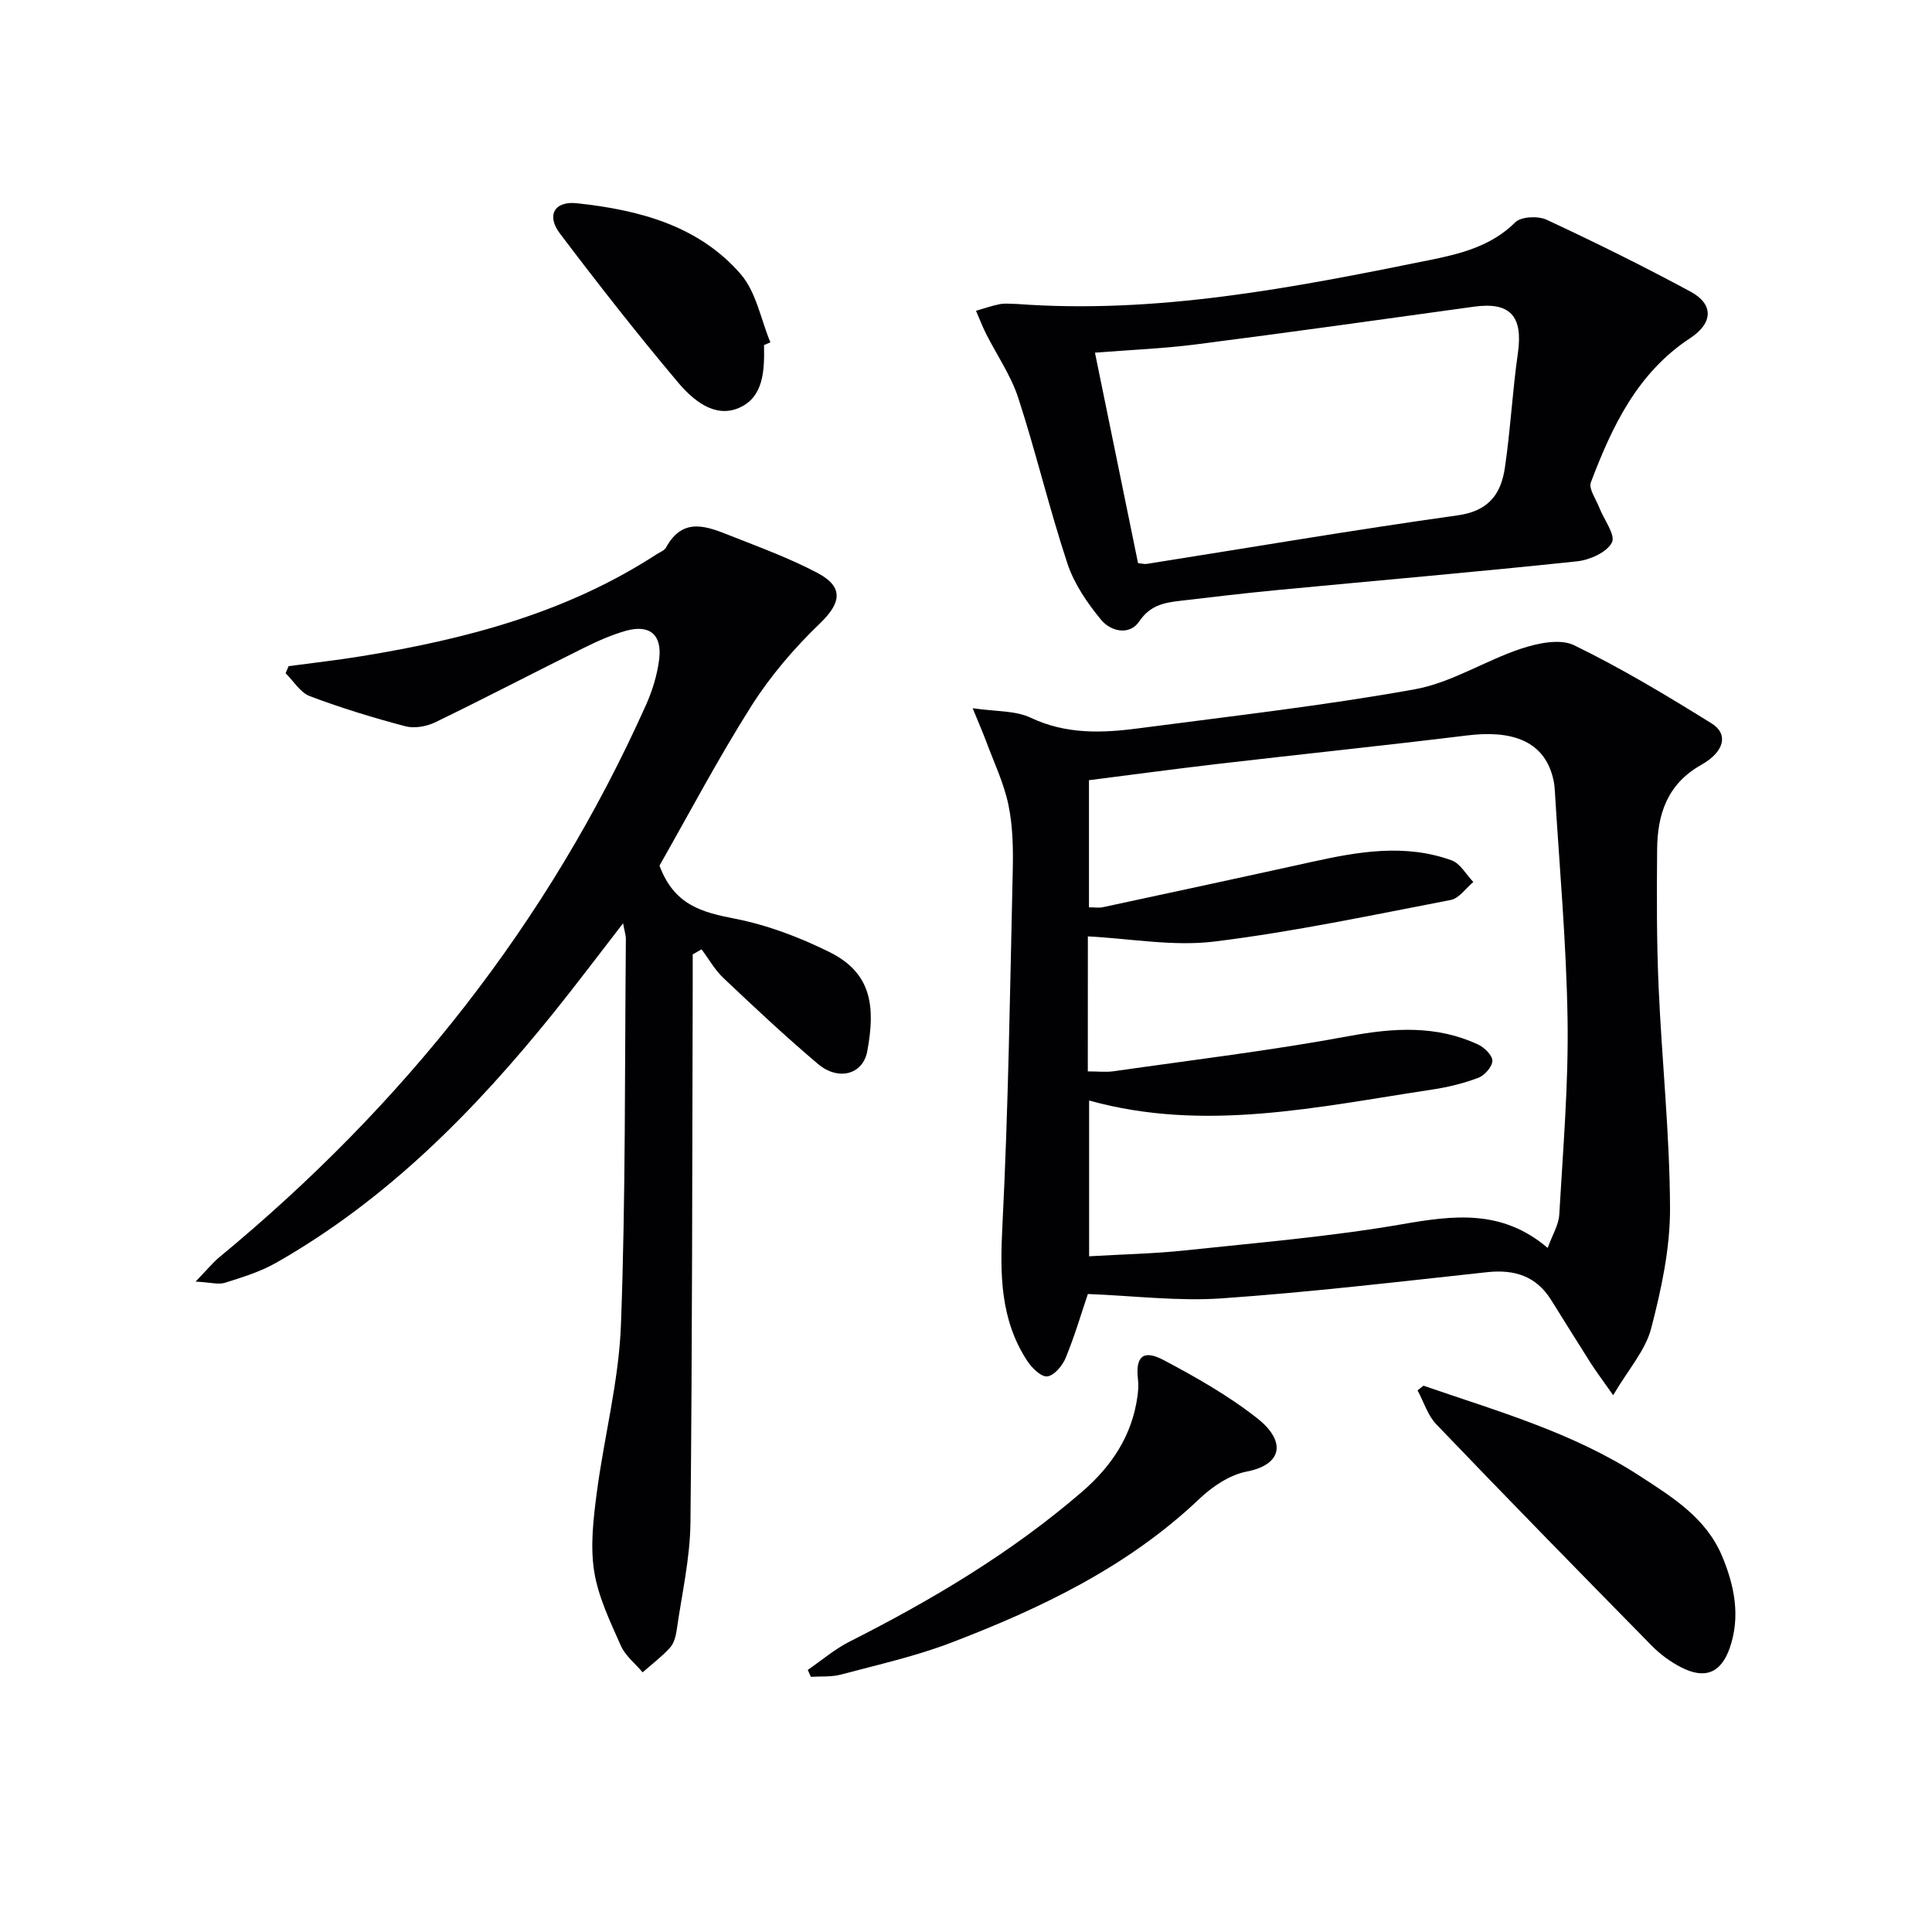
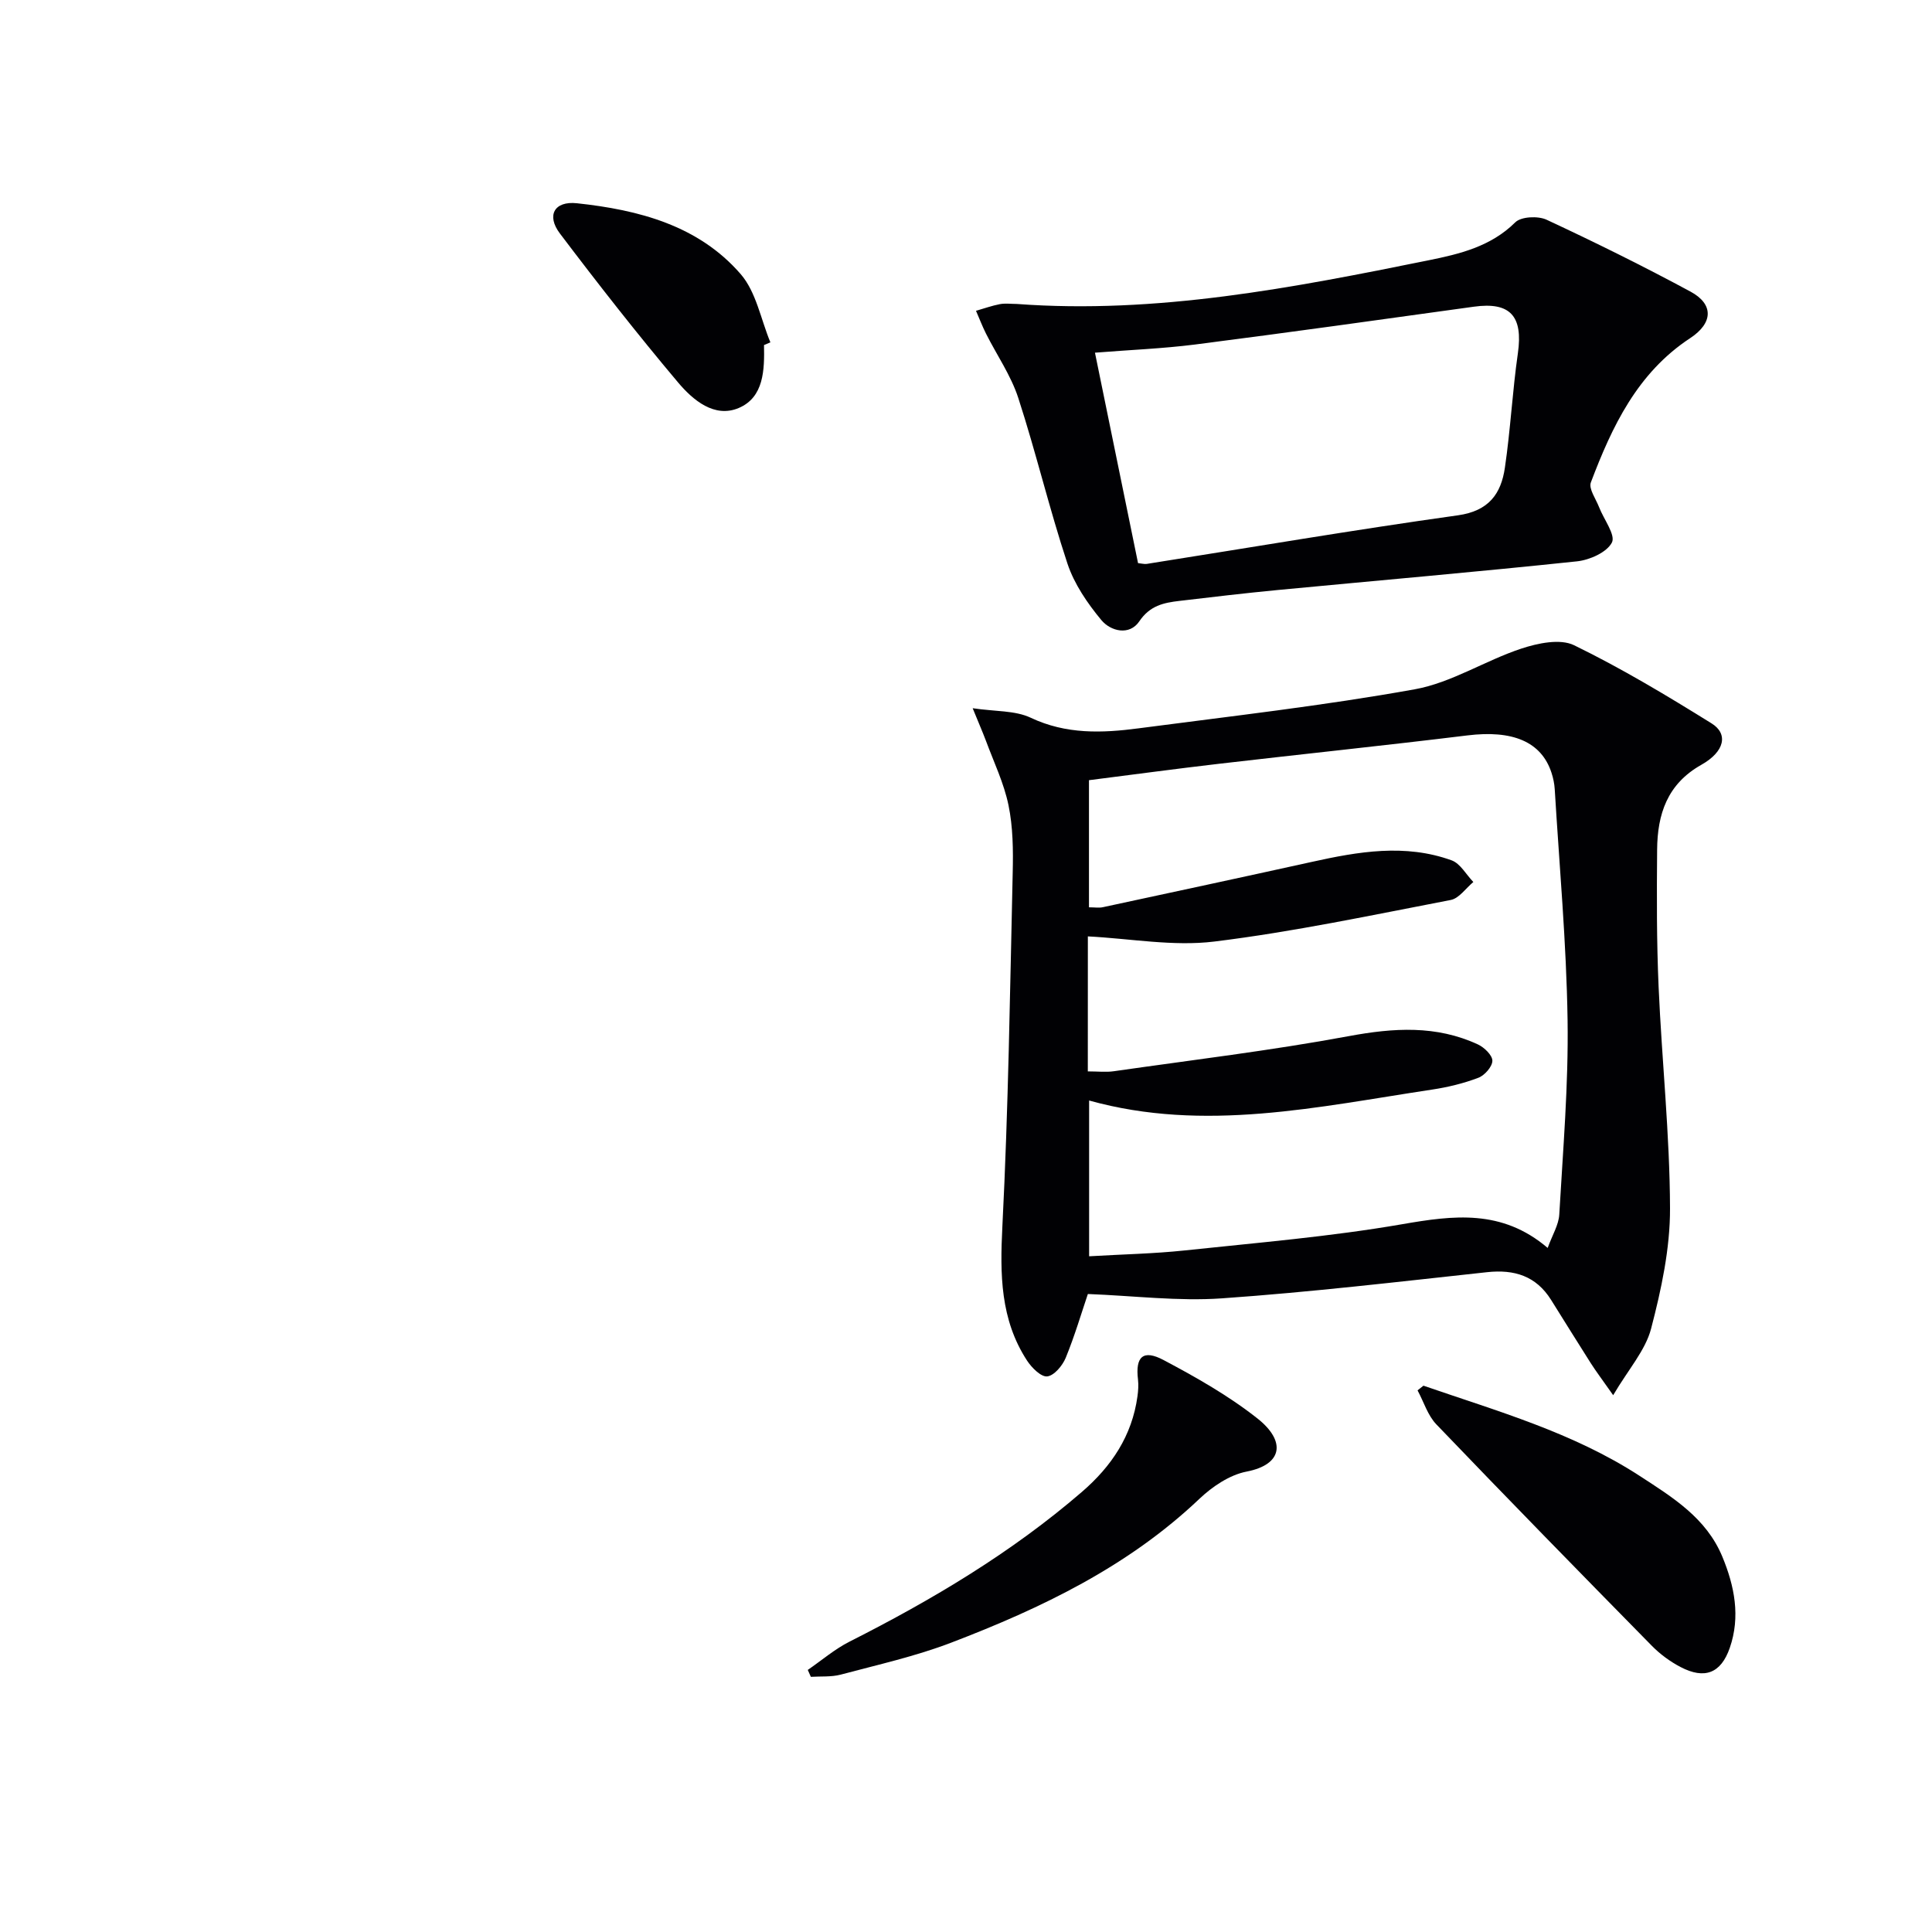
<svg xmlns="http://www.w3.org/2000/svg" enable-background="new 0 0 400 400" viewBox="0 0 400 400">
  <g fill="#010104">
    <path d="m201.38 146.63c4.69.7 8.78.44 12.02 1.97 7.33 3.47 14.79 3.19 22.35 2.19 19.08-2.51 38.24-4.67 57.17-8.08 7.6-1.37 14.57-5.95 22.04-8.42 3.42-1.13 8.05-2.11 10.94-.7 9.8 4.77 19.2 10.42 28.48 16.19 3.47 2.16 2.72 5.83-2.13 8.56-7.08 3.98-9.1 10.25-9.16 17.57-.08 9.49-.11 18.99.31 28.47.67 15.27 2.31 30.51 2.36 45.77.03 8.33-1.8 16.82-3.92 24.94-1.18 4.5-4.68 8.39-7.85 13.77-2.29-3.26-3.54-4.91-4.65-6.65-2.77-4.34-5.47-8.73-8.21-13.09-3.1-4.94-7.59-6.34-13.24-5.73-18.29 1.98-36.58 4.14-54.92 5.42-9.02.63-18.16-.53-27.74-.9-1.31 3.87-2.71 8.63-4.58 13.2-.67 1.63-2.39 3.69-3.83 3.86-1.27.15-3.22-1.8-4.18-3.27-5.55-8.52-5.61-17.87-5.11-27.77 1.24-24.41 1.58-48.86 2.14-73.3.11-4.64.06-9.4-.87-13.91-.94-4.58-3.04-8.93-4.68-13.37-.73-1.93-1.57-3.83-2.74-6.72zm23.84 75.19c2.11 0 3.77.2 5.36-.03 16.24-2.33 32.56-4.28 48.68-7.27 9.26-1.72 18.08-2.29 26.73 1.72 1.31.61 3 2.24 2.99 3.38-.01 1.22-1.6 3.03-2.9 3.52-3.07 1.17-6.34 1.96-9.6 2.45-23.58 3.55-47.11 8.91-70.99 2.26v32.25c6.9-.41 13.38-.53 19.79-1.21 15.02-1.6 30.11-2.85 44.97-5.42 10.67-1.85 20.69-3.18 30.18 4.9.96-2.67 2.27-4.75 2.4-6.9.77-13.42 1.92-26.87 1.72-40.29-.24-15.94-1.7-31.86-2.66-47.79-.07-1.14-.31-2.3-.67-3.4-2.11-6.46-8.09-8.88-17.42-7.73-17.14 2.1-34.32 3.88-51.48 5.88-9.02 1.05-18.02 2.27-26.86 3.39v26.32c1.21 0 2.07.15 2.86-.02 14.42-3.1 28.85-6.2 43.26-9.38 9.65-2.14 19.33-3.81 28.95-.33 1.81.65 3.02 2.95 4.51 4.49-1.55 1.28-2.95 3.39-4.68 3.72-16.28 3.13-32.54 6.59-48.97 8.61-8.51 1.04-17.35-.62-26.16-1.07-.01 8.52-.01 17.82-.01 27.95z" />
-     <path d="m136.54 179.21c3.04 8.24 8.9 9.68 15.59 10.99 6.74 1.31 13.42 3.85 19.61 6.92 8.73 4.33 9.54 11.25 7.82 20.52-.9 4.88-6.03 6.18-10.21 2.64-6.73-5.69-13.17-11.73-19.57-17.79-1.79-1.69-3.03-3.95-4.53-5.94-.61.35-1.22.7-1.83 1.05 0 1.91.01 3.83 0 5.74-.11 37.31-.08 74.63-.47 111.93-.08 7.4-1.79 14.79-2.84 22.17-.18 1.28-.56 2.77-1.38 3.68-1.7 1.88-3.77 3.43-5.68 5.12-1.54-1.83-3.59-3.43-4.52-5.53-2.2-4.98-4.67-10.07-5.51-15.36-.83-5.22-.18-10.78.51-16.11 1.52-11.67 4.59-23.24 5.03-34.93.99-26.6.77-53.24 1.02-79.87.01-.79-.27-1.58-.58-3.28-5.1 6.58-9.62 12.6-14.34 18.47-16.39 20.35-34.55 38.77-57.5 51.82-3.25 1.85-6.96 2.99-10.56 4.13-1.35.43-3-.08-6.11-.24 2.38-2.45 3.55-3.92 4.97-5.09 38.07-31.42 68.04-69.1 88.28-114.28 1.34-2.99 2.34-6.27 2.74-9.51.62-5.1-2.02-7.24-6.93-5.85-3 .85-5.92 2.16-8.72 3.55-10.25 5.08-20.39 10.38-30.69 15.37-1.81.88-4.32 1.33-6.2.84-6.69-1.77-13.33-3.8-19.8-6.24-1.98-.75-3.35-3.12-5.01-4.74.21-.49.41-.98.62-1.47 4.99-.67 10-1.23 14.97-2.04 21.61-3.51 42.56-8.98 61.2-21.11.7-.45 1.65-.79 2-1.45 3.55-6.49 8.63-4.25 13.5-2.33 6.01 2.37 12.13 4.62 17.83 7.63 5.52 2.92 4.88 6.25.52 10.44-5.31 5.1-10.25 10.87-14.19 17.08-6.93 10.94-12.97 22.42-19.04 33.07z" />
    <path d="m210.5 62.93c28.97 2.15 57.15-3.34 85.27-9.04 6.43-1.3 12.89-2.84 17.95-7.86 1.21-1.2 4.71-1.36 6.48-.54 10.07 4.69 20.04 9.62 29.81 14.89 4.83 2.61 4.68 6.5-.08 9.63-10.93 7.19-16.17 18.27-20.56 29.87-.49 1.31 1.04 3.41 1.7 5.12.97 2.52 3.46 5.75 2.66 7.32-1.05 2.04-4.6 3.62-7.23 3.9-20.64 2.18-41.33 3.97-62 5.94-6.78.65-13.55 1.45-20.31 2.25-3.25.38-6.11.96-8.31 4.23-2.05 3.03-5.93 2.06-7.86-.26-2.88-3.47-5.61-7.46-7.02-11.7-3.75-11.32-6.49-22.96-10.18-34.3-1.52-4.67-4.45-8.87-6.68-13.31-.77-1.53-1.38-3.15-2.07-4.72 1.64-.47 3.27-1.06 4.94-1.38 1.13-.21 2.33-.04 3.49-.04zm16.2 10.09c3.1 15.14 6.02 29.38 8.92 43.57.81.08 1.32.23 1.8.16 21.47-3.39 42.9-7.05 64.43-10.06 6.41-.9 8.93-4.47 9.72-9.85 1.16-7.86 1.56-15.84 2.69-23.7 1.1-7.7-1.59-10.69-9.12-9.64-19.23 2.67-38.47 5.36-57.73 7.83-6.71.85-13.49 1.11-20.71 1.69z" />
    <path d="m167.24 345.74c2.88-1.98 5.58-4.31 8.67-5.87 17.12-8.66 33.51-18.41 48.1-31 6.13-5.29 10.37-11.62 11.49-19.78.16-1.14.24-2.33.11-3.47-.57-4.72 1.04-6.3 5.31-4.03 6.73 3.57 13.46 7.38 19.41 12.08 5.91 4.66 5.32 9.55-2.25 11.01-3.51.68-7.08 3.1-9.76 5.64-14.78 14.04-32.69 22.62-51.37 29.77-7.39 2.83-15.2 4.57-22.88 6.62-1.96.52-4.12.33-6.19.46-.2-.48-.42-.96-.64-1.43z" />
    <path d="m294.71 286.89c15.29 5.28 30.89 9.67 44.72 18.65 6.93 4.5 13.84 8.75 17.16 16.75 2.53 6.1 3.78 12.43 1.54 18.89-1.83 5.26-5.2 6.56-10.17 3.97-2.17-1.13-4.25-2.66-5.97-4.41-14.94-15.2-29.85-30.44-44.6-45.83-1.8-1.87-2.62-4.68-3.9-7.05.41-.33.82-.65 1.22-.97z" />
    <path d="m158.18 71.44c.11 5.13-.01 10.81-5.23 13.03-5.04 2.14-9.49-1.65-12.54-5.26-8.46-10.04-16.57-20.4-24.49-30.87-2.82-3.73-1.17-6.76 3.52-6.26 12.76 1.37 25.15 4.57 33.91 14.67 3.21 3.7 4.17 9.37 6.15 14.13-.44.18-.88.37-1.32.56z" />
  </g>
</svg>